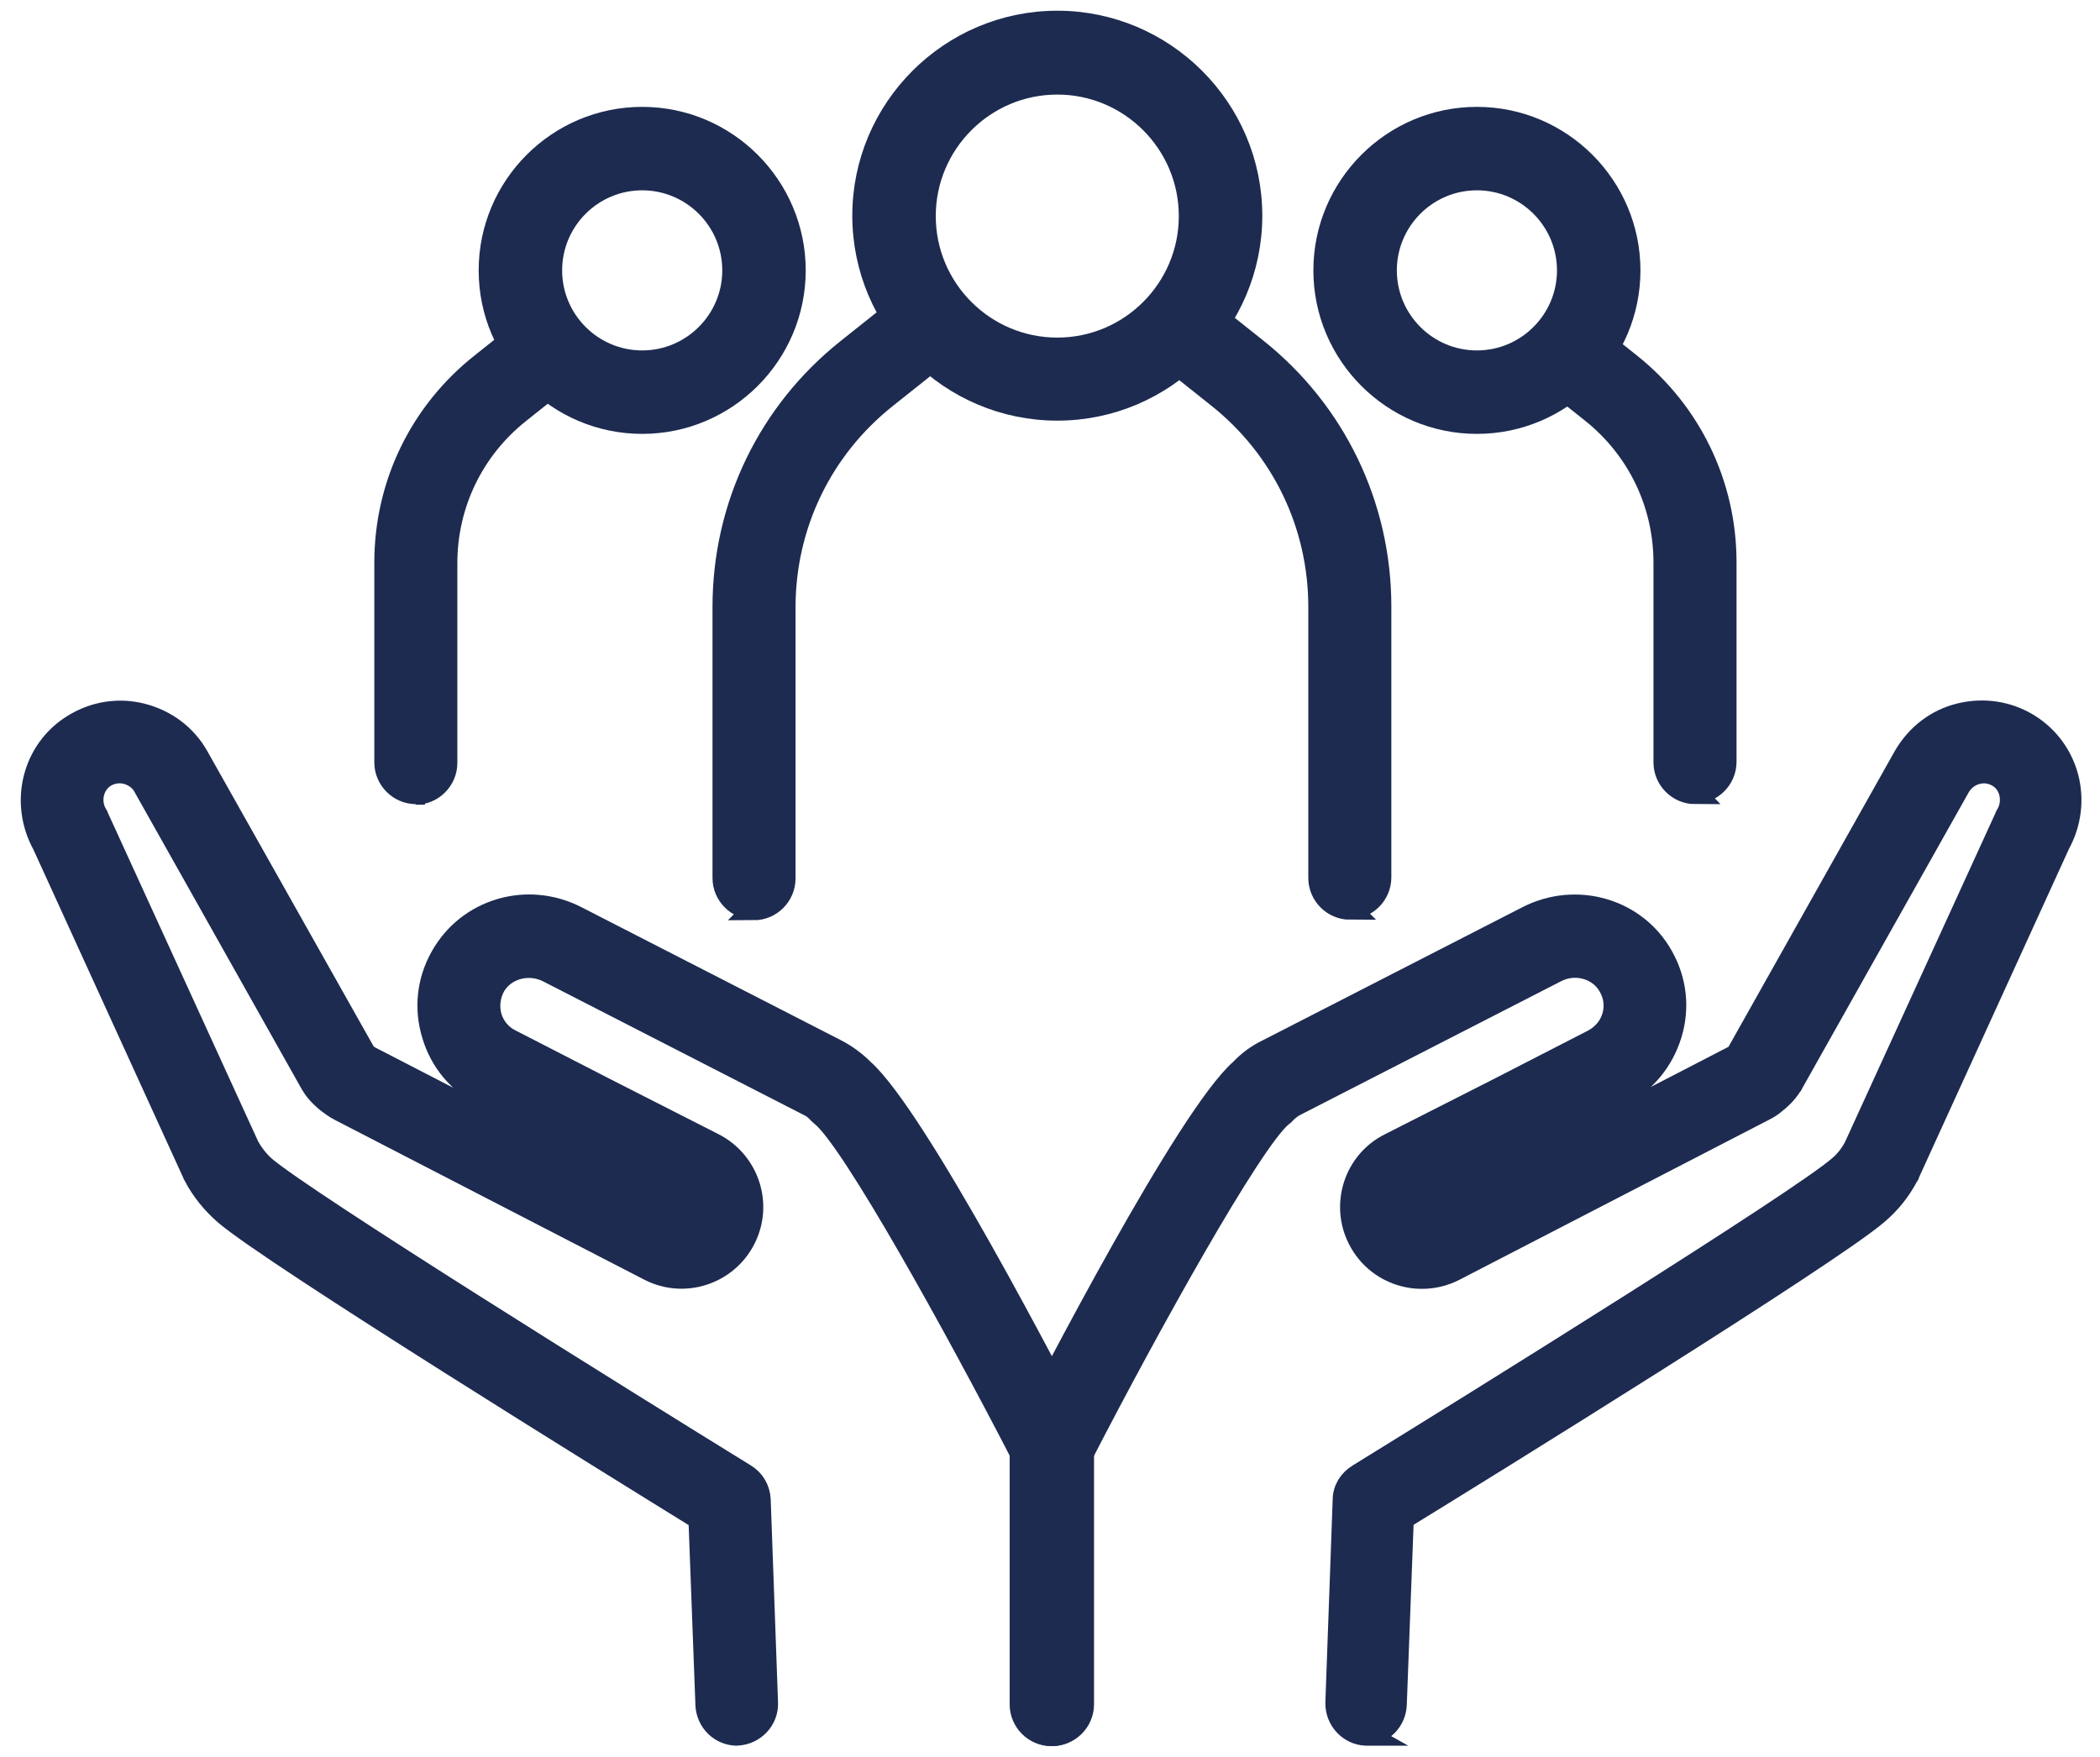
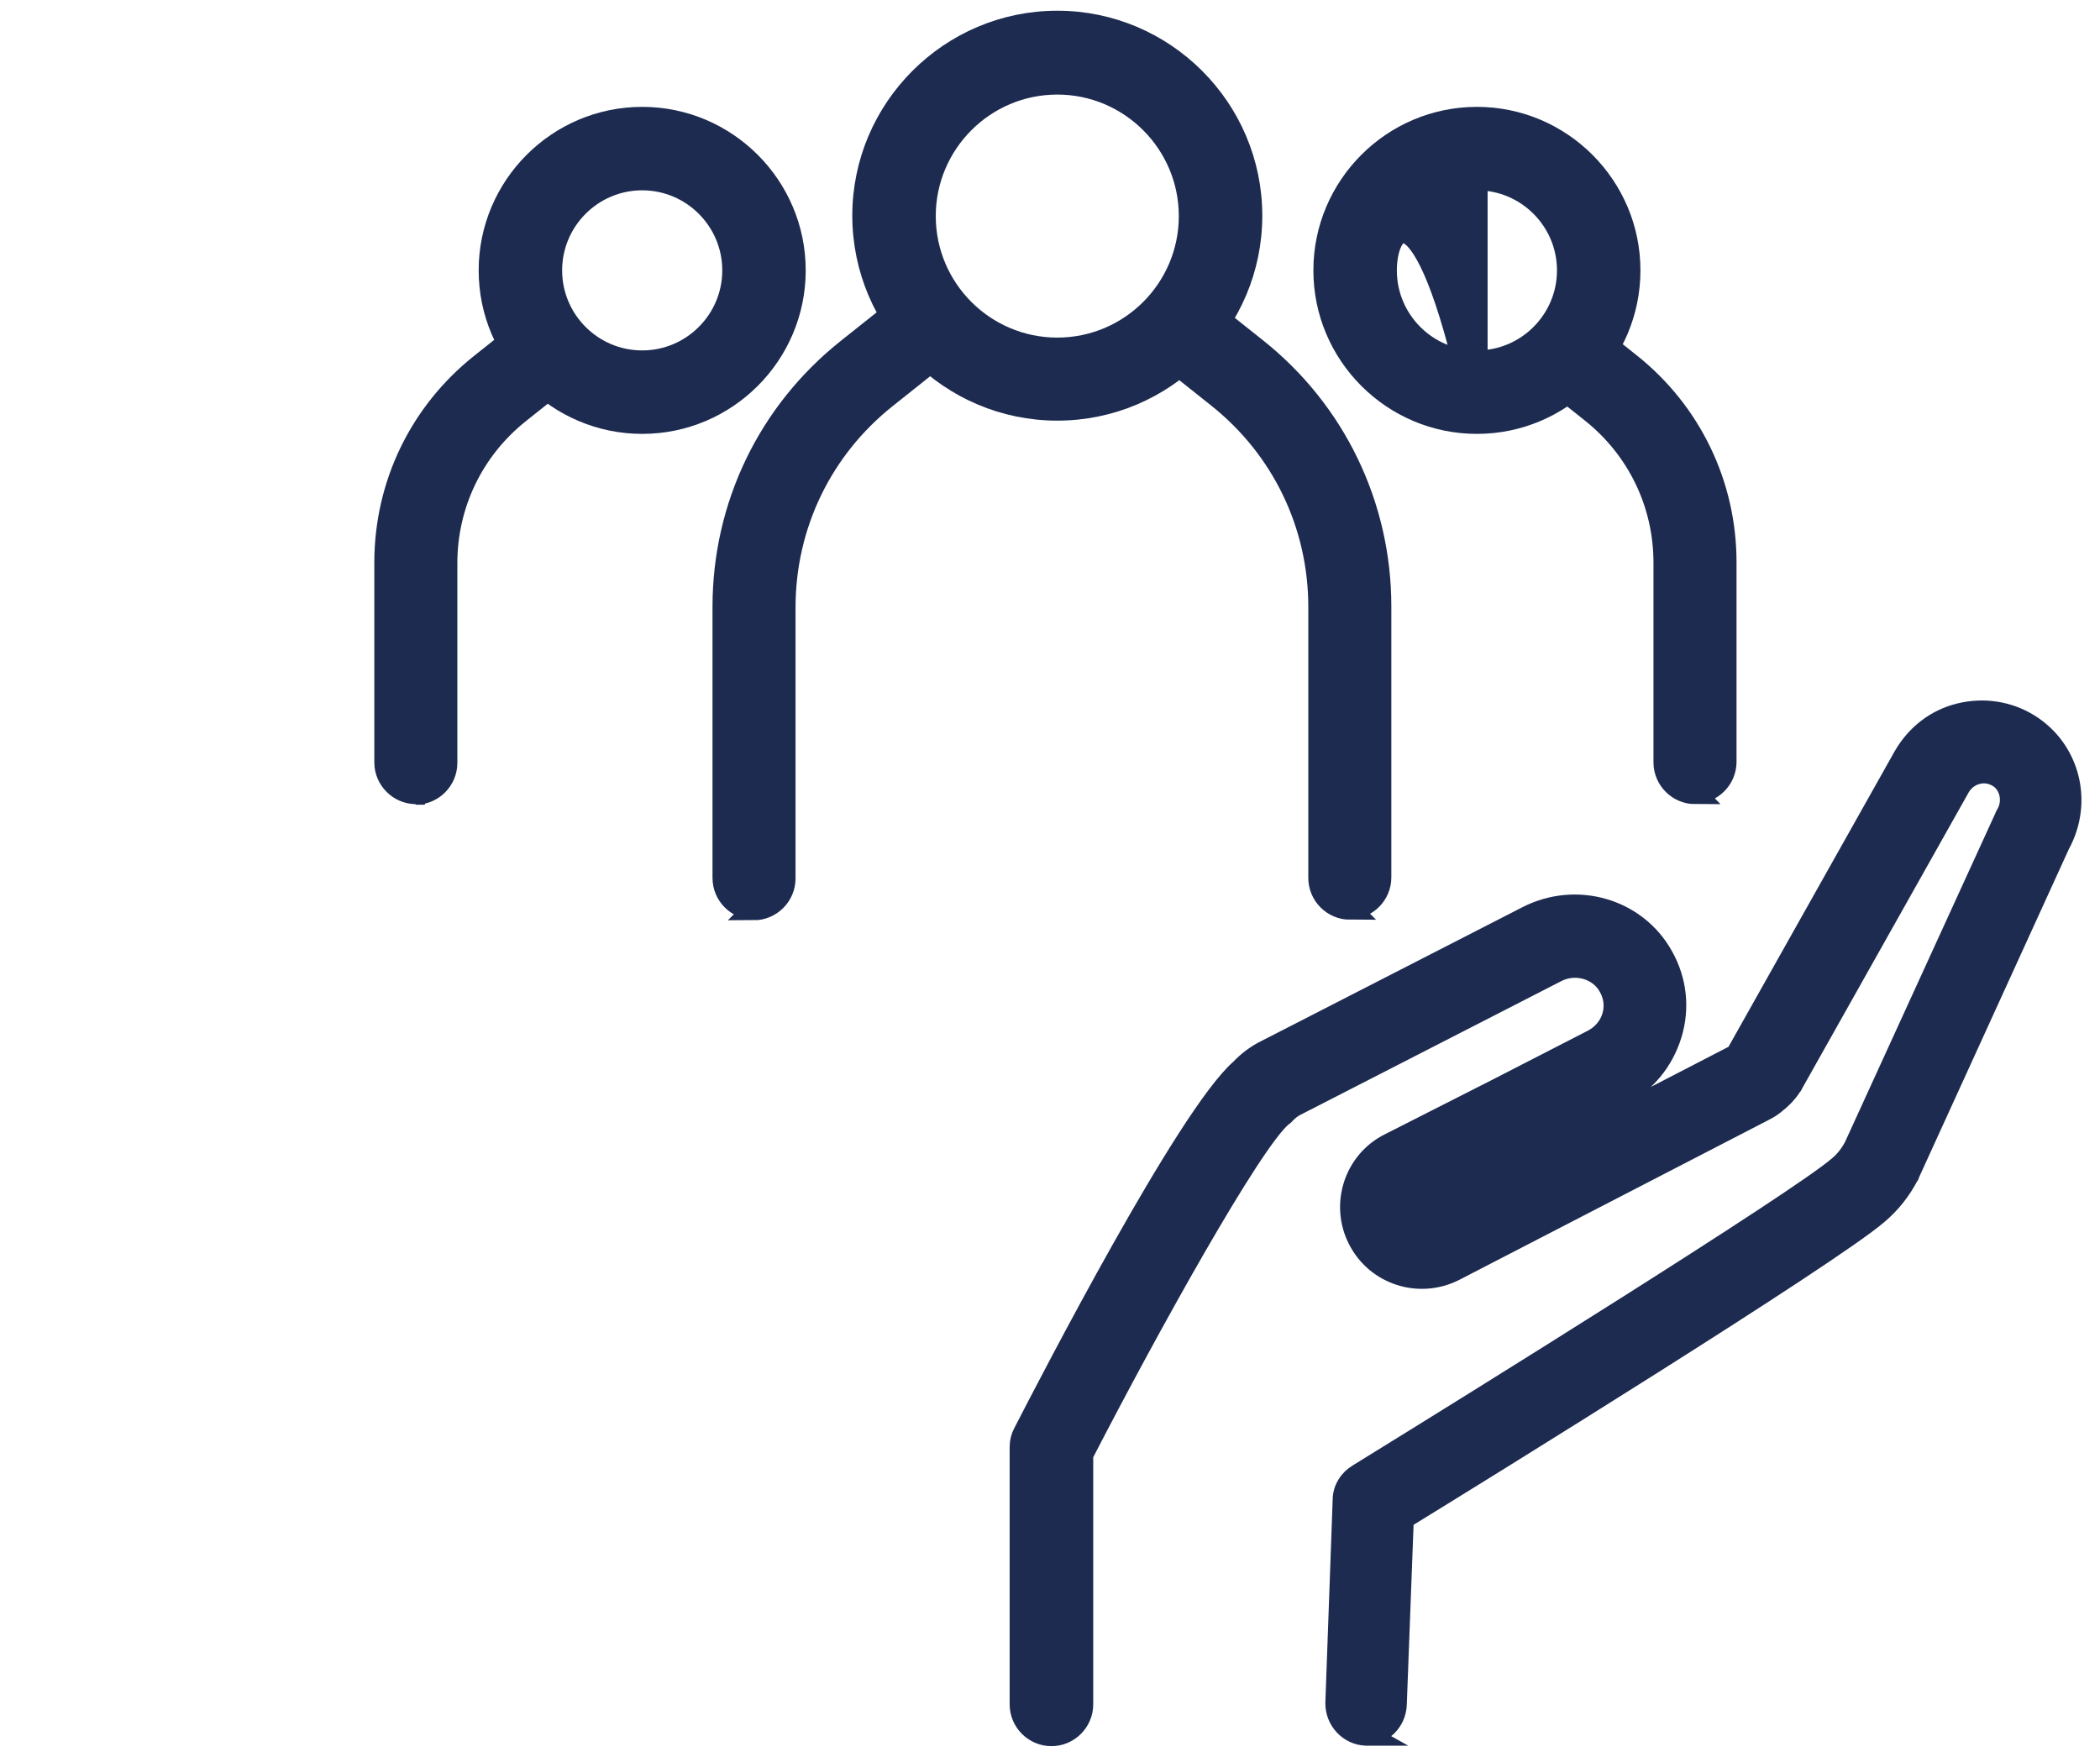
<svg xmlns="http://www.w3.org/2000/svg" width="98" height="82" viewBox="0 0 98 82" fill="none">
-   <path d="M34.403 80.979C33.626 80.979 32.993 80.366 32.953 79.584L32.627 70.898C28.737 68.493 12.698 58.571 10.49 56.671C9.911 56.166 9.421 55.567 9.06 54.879C9.06 54.86 9.04 54.825 9.025 54.805L2.002 39.419C0.919 37.444 1.532 34.984 3.433 33.826C4.408 33.227 5.551 33.049 6.654 33.336C7.758 33.628 8.683 34.311 9.243 35.311L17.042 49.158C17.042 49.158 17.062 49.178 17.077 49.193C17.111 49.213 17.131 49.227 17.166 49.267C17.2 49.287 17.2 49.302 17.22 49.302L31.66 56.76C31.858 56.869 32.131 56.779 32.239 56.562C32.348 56.344 32.259 56.092 32.041 55.983L27.048 53.449L22.54 51.133C21.401 50.554 20.55 49.539 20.189 48.307C19.808 47.075 19.951 45.773 20.585 44.65C21.832 42.423 24.603 41.611 26.9 42.784L39.044 49.01C39.495 49.247 39.915 49.554 40.276 49.915C42.756 52.108 49.125 64.41 50.392 66.876C50.501 67.073 50.555 67.311 50.555 67.529V79.545C50.555 80.341 49.902 80.995 49.105 80.995C48.309 80.995 47.655 80.341 47.655 79.545V67.89C44.577 61.917 39.762 53.232 38.351 52.088C38.297 52.053 38.262 51.999 38.208 51.959C38.064 51.796 37.901 51.667 37.703 51.578L25.559 45.352C24.653 44.902 23.549 45.209 23.079 46.04C22.842 46.476 22.787 46.981 22.916 47.451C23.059 47.921 23.386 48.322 23.822 48.535L28.33 50.851L33.309 53.385C34.937 54.216 35.59 56.21 34.758 57.838C33.927 59.467 31.933 60.12 30.305 59.288L15.864 51.831C15.612 51.702 15.429 51.558 15.265 51.435C15.137 51.326 14.795 51.053 14.558 50.658C14.558 50.658 14.538 50.623 14.523 50.603L6.704 36.701C6.541 36.409 6.254 36.197 5.907 36.103C5.566 36.014 5.219 36.068 4.912 36.246C4.333 36.607 4.15 37.404 4.517 38.018C4.517 38.052 4.551 38.092 4.571 38.127L11.613 53.527C11.811 53.869 12.049 54.18 12.355 54.453C14.221 56.061 29.167 65.365 34.779 68.824C35.194 69.077 35.447 69.512 35.467 70.002L35.808 79.469C35.843 80.266 35.209 80.934 34.412 80.974H34.358H34.392L34.403 80.979Z" fill="#1D2B50" stroke="#1D2B50" />
  <path d="M63.8 80.979H63.746C62.949 80.945 62.335 80.272 62.35 79.475L62.691 70.008C62.691 69.518 62.964 69.082 63.379 68.83C68.991 65.371 83.941 56.072 85.802 54.458C86.109 54.206 86.347 53.899 86.545 53.532L93.587 38.132C93.587 38.097 93.622 38.058 93.641 38.023C94.003 37.409 93.825 36.593 93.246 36.251C92.939 36.068 92.592 36.014 92.251 36.108C91.909 36.197 91.637 36.415 91.454 36.707L83.635 50.609C83.635 50.609 83.635 50.643 83.6 50.663C83.363 51.044 83.041 51.331 82.892 51.44C82.749 51.569 82.551 51.712 82.294 51.836L67.867 59.294C66.219 60.125 64.23 59.477 63.399 57.844C62.567 56.216 63.215 54.206 64.849 53.39L69.842 50.856L74.35 48.54C74.786 48.303 75.112 47.926 75.256 47.456C75.4 46.986 75.345 46.481 75.093 46.046C74.623 45.194 73.499 44.888 72.613 45.358L60.469 51.584C60.286 51.673 60.127 51.801 59.964 51.965C59.929 52.019 59.875 52.054 59.821 52.093C58.41 53.251 53.595 61.922 50.517 67.895V79.55C50.517 80.347 49.863 81 49.067 81C48.27 81 47.617 80.347 47.617 79.55V67.534C47.617 67.297 47.671 67.084 47.78 66.881C49.047 64.421 55.416 52.093 57.895 49.921C58.257 49.54 58.672 49.233 59.128 49.015L71.272 42.789C73.569 41.612 76.36 42.428 77.587 44.635C78.221 45.759 78.364 47.06 77.983 48.292C77.602 49.525 76.77 50.534 75.632 51.118L71.124 53.434L66.13 55.968C65.913 56.077 65.838 56.33 65.947 56.547C66.056 56.765 66.309 56.839 66.526 56.73L80.953 49.272L81.042 49.198C81.042 49.178 81.076 49.144 81.076 49.144L88.861 35.296C89.44 34.302 90.346 33.594 91.449 33.322C92.553 33.05 93.691 33.213 94.671 33.812C96.571 34.99 97.185 37.429 96.101 39.404L89.079 54.791C89.079 54.81 89.079 54.845 89.044 54.865C88.683 55.553 88.213 56.151 87.614 56.656C85.387 58.577 69.373 68.494 65.477 70.884L65.15 79.569C65.116 80.346 64.482 80.965 63.7 80.965H63.775L63.8 80.979Z" fill="#1D2B50" stroke="#1D2B50" />
  <path d="M49.34 19.133C44.347 19.133 40.274 15.06 40.274 10.066C40.274 5.073 44.347 1 49.34 1C54.334 1 58.407 5.073 58.407 10.066C58.407 15.06 54.334 19.133 49.34 19.133ZM49.34 3.914C45.935 3.914 43.169 6.686 43.169 10.086C43.169 13.491 45.94 16.257 49.34 16.257C52.745 16.257 55.511 13.486 55.511 10.086C55.511 6.681 52.74 3.914 49.34 3.914Z" fill="#1D2B50" stroke="#1D2B50" />
  <path d="M35.2 42.427C34.403 42.427 33.75 41.774 33.75 40.977V28.328C33.75 23.602 35.868 19.222 39.56 16.292L42.059 14.303C42.673 13.813 43.598 13.907 44.088 14.54C44.578 15.154 44.484 16.079 43.851 16.569L41.352 18.559C38.347 20.949 36.625 24.512 36.625 28.353V41.002C36.625 41.799 35.972 42.452 35.175 42.452L35.2 42.427Z" fill="#1D2B50" stroke="#1D2B50" />
  <path d="M63.004 42.427C62.207 42.427 61.554 41.774 61.554 40.977V28.328C61.554 24.492 59.837 20.924 56.828 18.534L54.329 16.544C53.715 16.055 53.606 15.134 54.091 14.515C54.581 13.902 55.502 13.793 56.12 14.278L58.619 16.267C62.311 19.197 64.429 23.597 64.429 28.303V40.952C64.429 41.749 63.776 42.402 62.979 42.402L63.004 42.427Z" fill="#1D2B50" stroke="#1D2B50" />
  <path d="M29.969 19.751C26.04 19.751 22.838 16.549 22.838 12.62C22.838 8.69 26.04 5.488 29.969 5.488C33.899 5.488 37.1 8.69 37.1 12.62C37.1 16.549 33.899 19.751 29.969 19.751ZM29.969 8.383C27.633 8.383 25.733 10.284 25.733 12.62C25.733 14.955 27.633 16.856 29.969 16.856C32.305 16.856 34.206 14.955 34.206 12.62C34.206 10.284 32.305 8.383 29.969 8.383Z" fill="#1D2B50" stroke="#1D2B50" />
  <path d="M19.418 37.033C18.622 37.033 17.968 36.38 17.968 35.583V26.264C17.968 22.627 19.596 19.261 22.437 17L24.303 15.515C24.916 15.025 25.842 15.119 26.332 15.753C26.822 16.366 26.728 17.292 26.094 17.782L24.229 19.266C22.076 20.984 20.843 23.537 20.843 26.289V35.608C20.843 36.404 20.19 37.058 19.393 37.058H19.413L19.418 37.033Z" fill="#1D2B50" stroke="#1D2B50" />
-   <path d="M68.922 19.751C64.993 19.751 61.791 16.549 61.791 12.62C61.791 8.69 64.993 5.488 68.922 5.488C72.852 5.488 76.054 8.69 76.054 12.62C76.054 16.549 72.852 19.751 68.922 19.751ZM68.922 8.383C66.586 8.383 64.686 10.284 64.686 12.62C64.686 14.955 66.586 16.856 68.922 16.856C71.258 16.856 73.159 14.955 73.159 12.62C73.159 10.284 71.258 8.383 68.922 8.383Z" fill="#1D2B50" stroke="#1D2B50" />
+   <path d="M68.922 19.751C64.993 19.751 61.791 16.549 61.791 12.62C61.791 8.69 64.993 5.488 68.922 5.488C72.852 5.488 76.054 8.69 76.054 12.62C76.054 16.549 72.852 19.751 68.922 19.751ZC66.586 8.383 64.686 10.284 64.686 12.62C64.686 14.955 66.586 16.856 68.922 16.856C71.258 16.856 73.159 14.955 73.159 12.62C73.159 10.284 71.258 8.383 68.922 8.383Z" fill="#1D2B50" stroke="#1D2B50" />
  <path d="M79.112 37.033C78.316 37.033 77.662 36.38 77.662 35.583V26.264C77.662 23.512 76.43 20.959 74.277 19.241L72.412 17.757C71.798 17.267 71.689 16.346 72.174 15.728C72.664 15.114 73.585 15.005 74.203 15.49L76.069 16.975C78.909 19.237 80.538 22.622 80.538 26.239V35.558C80.538 36.355 79.884 37.008 79.088 37.008L79.112 37.033Z" fill="#1D2B50" stroke="#1D2B50" />
</svg>